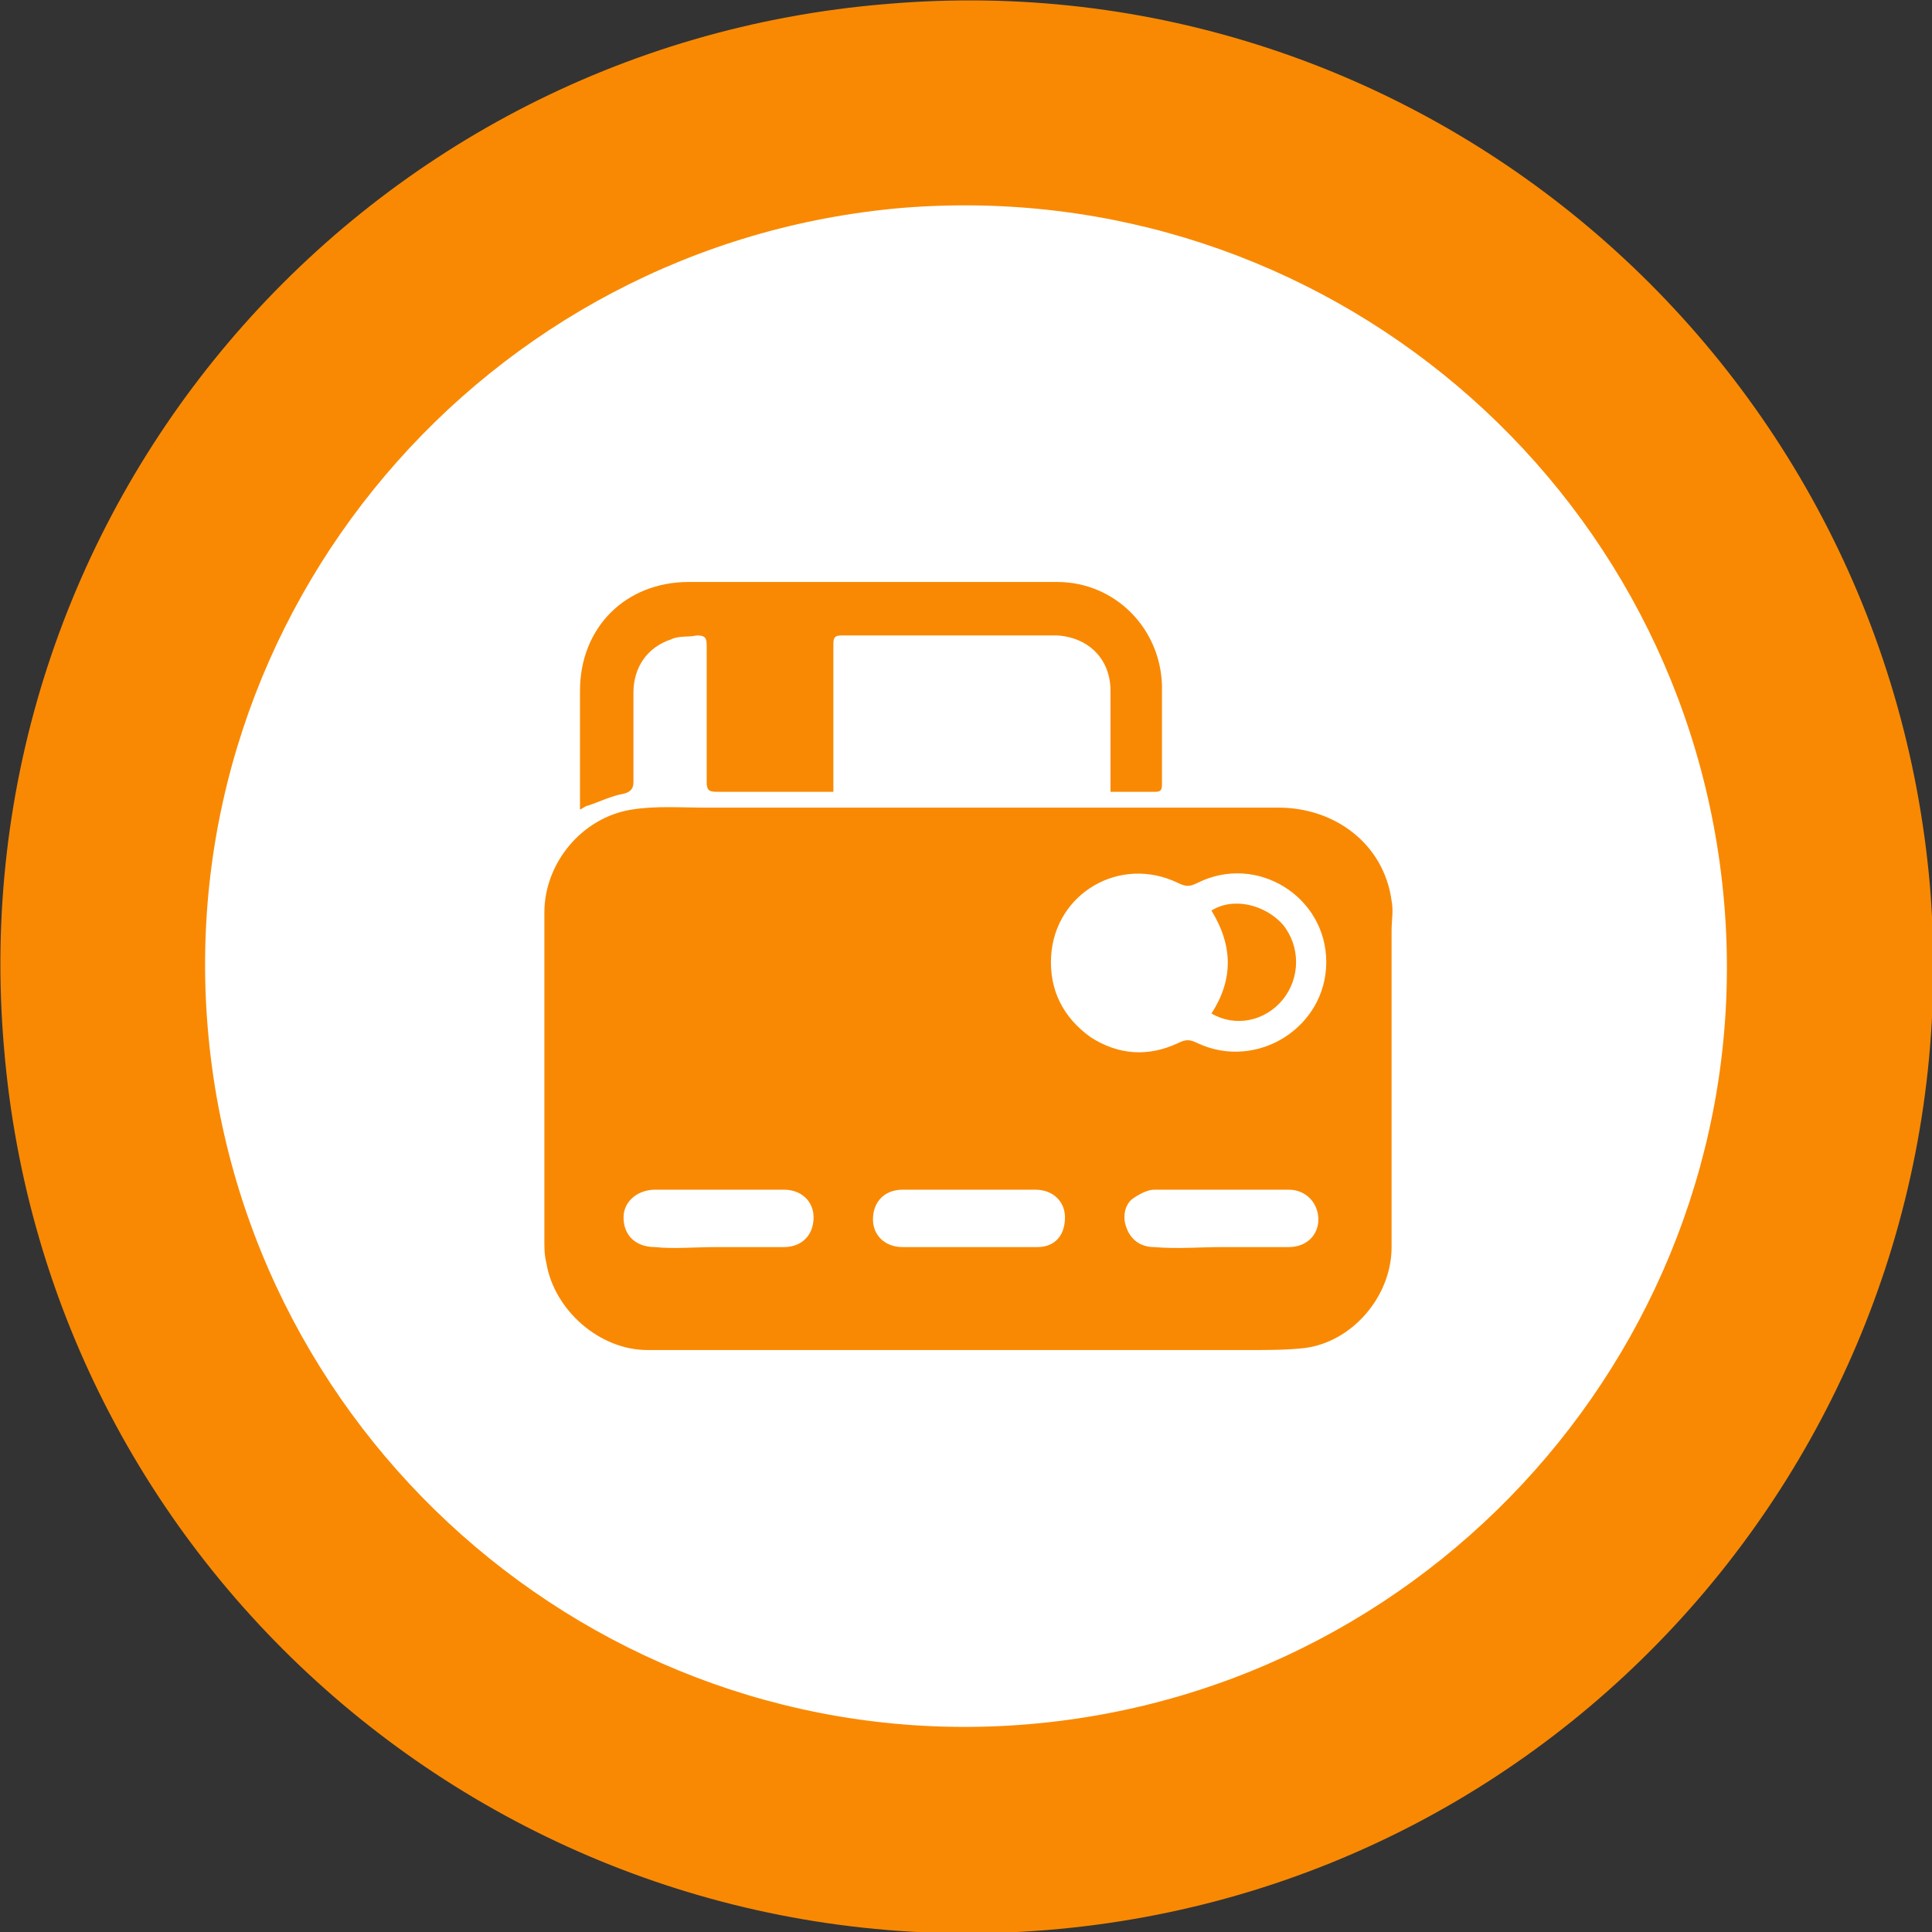
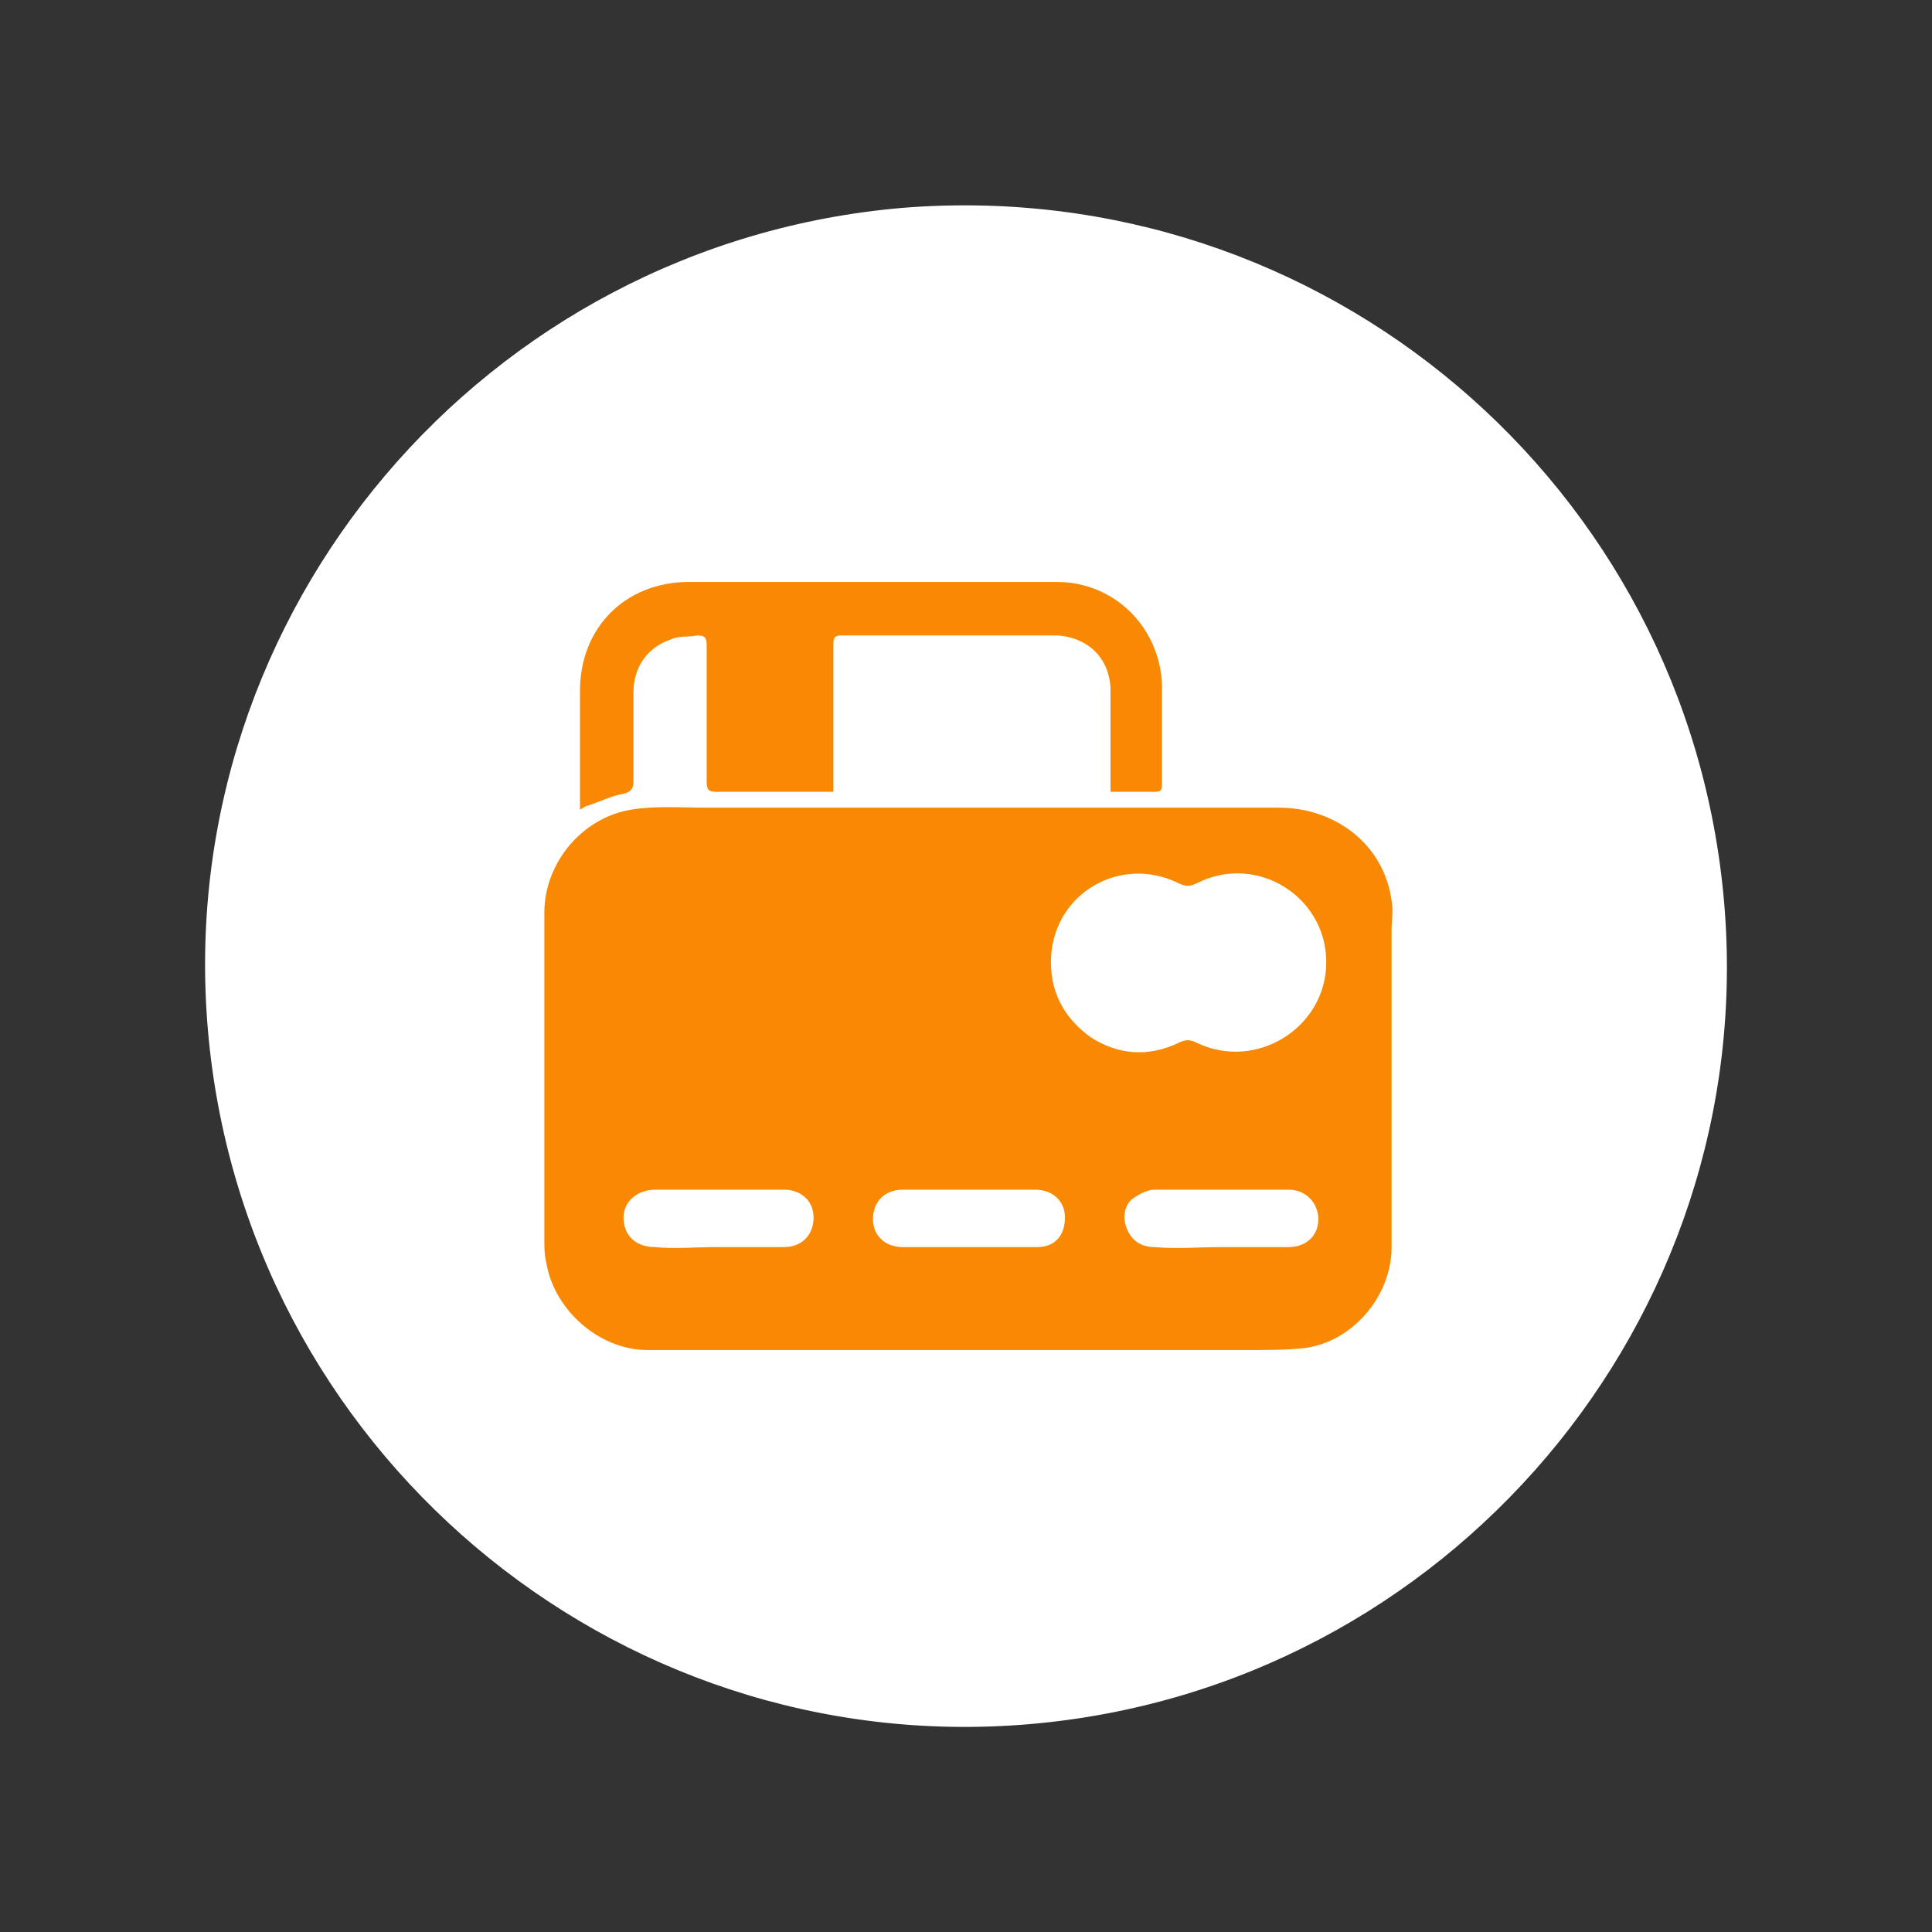
<svg xmlns="http://www.w3.org/2000/svg" version="1.1" id="Layer_1" x="0px" y="0px" width="97.6px" height="97.6px" viewBox="0 0 97.6 97.6" style="enable-background:new 0 0 97.6 97.6;" xml:space="preserve">
  <rect x="0" y="0" width="97.6" height="97.6" fill="#333333" stroke="none" />
  <style type="text/css">
	.st0{fill:#F3F3F3;}
	.st1{fill:#F98903;}
	.st2{fill:#FFBE7D;}
	.st3{fill:#60A2D8;}
	.st4{opacity:0.2;fill:#BB1860;}
	.st5{opacity:0.2;fill:#FF8D68;}
	.st6{opacity:0.2;fill:#1E9CB6;}
	.st7{fill:#BB1860;}
	.st8{fill:#FFFFFF;}
	.st9{fill:#FF8D68;}
	.st10{fill:#333333;}
	.st11{fill:#1E9CB6;}
	.st12{fill:#49D292;}
	.st13{fill:url(#SVGID_1_);}
	.st14{fill:url(#SVGID_2_);}
	.st15{fill:url(#SVGID_3_);}
	.st16{fill:none;stroke:#333333;stroke-width:3.5;stroke-linecap:round;stroke-linejoin:round;stroke-miterlimit:10;}
</style>
  <g>
-     <path class="st1" d="M97.5,44.8c2.2,26.9-17.7,50.5-44.6,52.7C26,99.7,2.4,79.7,0.2,52.9C-2.1,26,17.9,2.4,44.8,0.2   C71.6-2.1,95.2,17.9,97.5,44.8z" />
    <path class="st8" d="M87.1,45.6c1.8,21.1-14,39.7-35.1,41.5c-21.1,1.8-39.7-14-41.5-35.1c-1.8-21.1,14-39.7,35.1-41.5   C66.8,8.8,85.3,24.5,87.1,45.6z" />
    <g>
      <g>
        <path class="st1" d="M48.8,68.2c-5.4,0-10.7,0-16.1,0c-2.4,0-4.7-2-5.1-4.4c-0.1-0.4-0.1-0.8-0.1-1.1c0-5.5,0-11,0-16.6     c0-2.5,1.9-4.8,4.4-5.2c1.2-0.2,2.5-0.1,3.8-0.1c9.6,0,19.3,0,28.9,0c2.8,0,5.3,1.8,5.7,4.7c0.1,0.5,0,1,0,1.5c0,5.3,0,10.7,0,16     c0,2.5-2,4.8-4.4,5.1c-0.9,0.1-1.8,0.1-2.7,0.1C58.3,68.2,53.5,68.2,48.8,68.2C48.8,68.2,48.8,68.2,48.8,68.2z M67,48.6     c0-3.3-3.5-5.5-6.5-4c-0.4,0.2-0.6,0.2-1,0c-2.9-1.4-6.2,0.5-6.4,3.7c-0.1,1.7,0.6,3.1,2,4.1c1.4,0.9,2.9,1,4.4,0.3     c0.4-0.2,0.6-0.2,1,0C63.5,54.1,67,51.9,67,48.6z M36.2,63c1.1,0,2.3,0,3.4,0c0.9,0,1.5-0.6,1.5-1.5c0-0.8-0.6-1.4-1.5-1.4     c-2.2,0-4.4,0-6.5,0c-0.9,0-1.6,0.6-1.6,1.4c0,0.9,0.6,1.5,1.6,1.5C34,63.1,35.1,63,36.2,63z M49,63c1.1,0,2.3,0,3.4,0     c0.9,0,1.4-0.6,1.4-1.5c0-0.8-0.6-1.4-1.5-1.4c-2.2,0-4.5,0-6.7,0c-0.9,0-1.5,0.6-1.5,1.5c0,0.8,0.6,1.4,1.5,1.4     C46.8,63,47.9,63,49,63z M61.7,63c1.1,0,2.3,0,3.4,0c0.9,0,1.5-0.6,1.5-1.4c0-0.8-0.6-1.5-1.5-1.5c-2.3,0-4.5,0-6.8,0     c-0.3,0-0.7,0.2-1,0.4c-0.5,0.3-0.6,1-0.4,1.5c0.2,0.6,0.7,1,1.4,1C59.5,63.1,60.6,63,61.7,63z" />
        <path class="st1" d="M56.1,40c0-1,0-1.9,0-2.9c0-0.7,0-1.5,0-2.2c0-1.6-1.1-2.7-2.7-2.8c-3.6,0-7.2,0-10.9,0     c-0.4,0-0.4,0.2-0.4,0.5c0,2.3,0,4.6,0,6.9c0,0.2,0,0.3,0,0.5c-0.2,0-0.3,0-0.5,0c-1.8,0-3.6,0-5.4,0c-0.4,0-0.5-0.1-0.5-0.5     c0-2.3,0-4.6,0-6.9c0-0.4-0.1-0.5-0.5-0.5c-0.4,0.1-0.9,0-1.3,0.2c-1.2,0.4-1.9,1.4-1.9,2.7c0,1.5,0,3,0,4.5     c0,0.3-0.1,0.5-0.5,0.6c-0.6,0.1-1.2,0.4-1.8,0.6c-0.1,0-0.2,0.1-0.4,0.2c0-0.2,0-0.3,0-0.5c0-1.8,0-3.7,0-5.5     c0-3.2,2.3-5.5,5.5-5.5c6.2,0,12.4,0,18.6,0c2.9,0,5.2,2.3,5.3,5.2c0,1.7,0,3.3,0,5c0,0.2,0,0.4-0.3,0.4C57.8,40,57,40,56.1,40z" />
-         <path class="st1" d="M61.2,46c1.1-0.7,2.7-0.3,3.6,0.7c0.9,1.1,0.9,2.7,0,3.8c-0.9,1.1-2.4,1.4-3.6,0.7     C62.3,49.5,62.3,47.8,61.2,46z" />
      </g>
    </g>
  </g>
</svg>